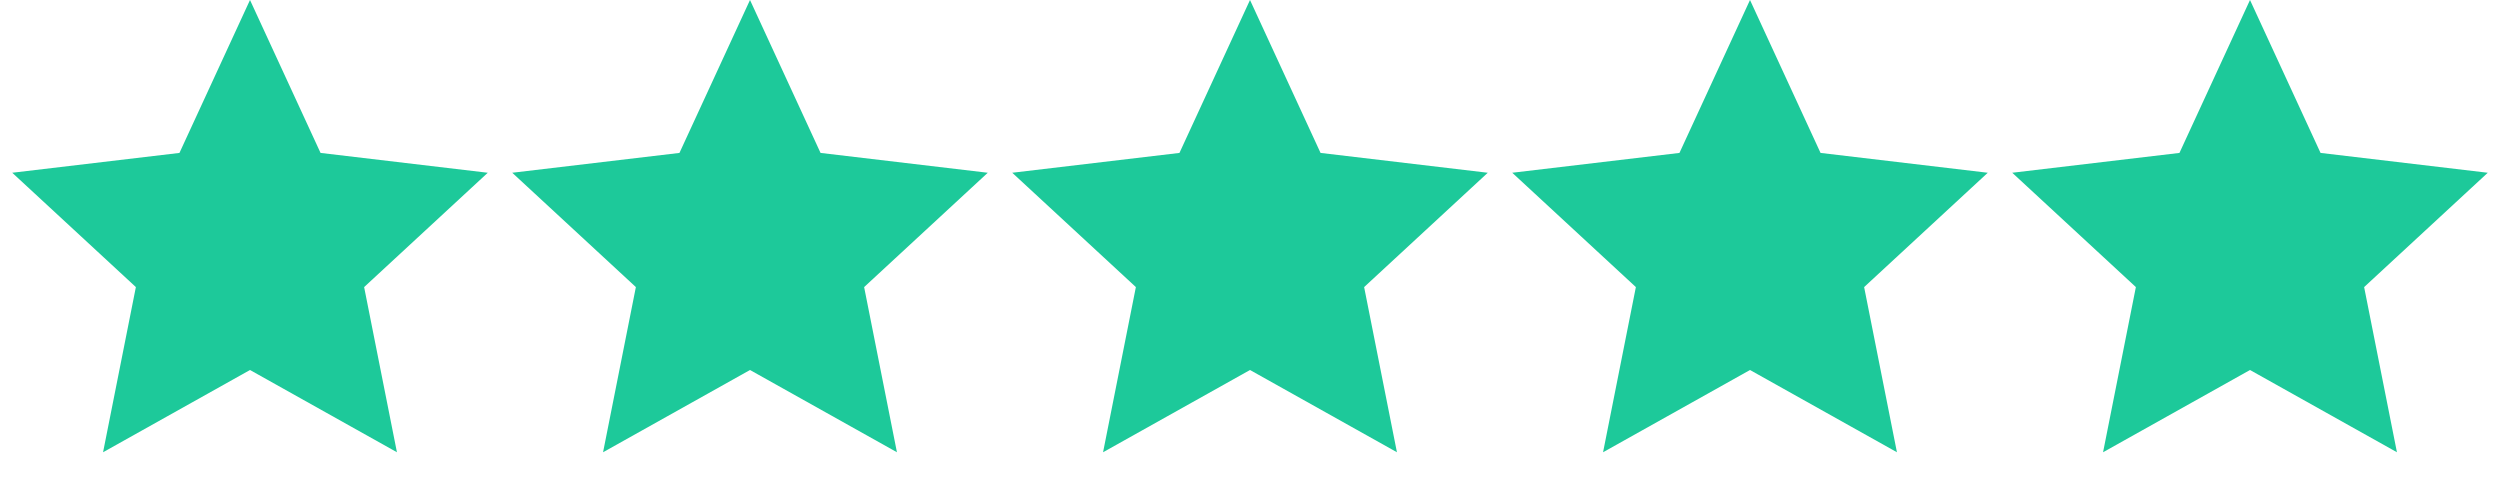
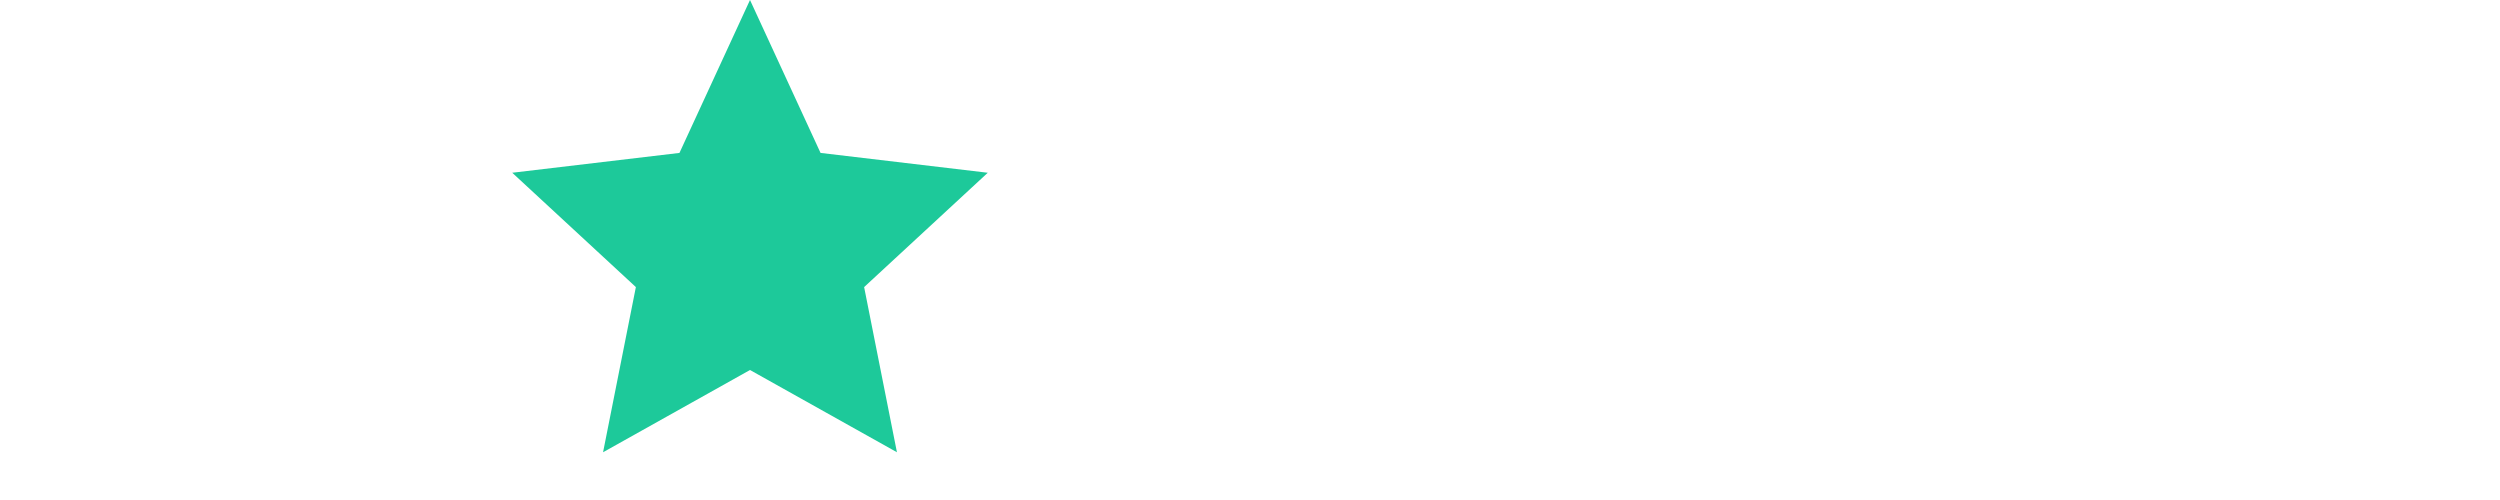
<svg xmlns="http://www.w3.org/2000/svg" width="120" height="24" viewBox="0 0 120 24" fill="none">
-   <path d="M12 0L15.386 7.34L23.413 8.292L17.478 13.78L19.053 21.708L12 17.76L4.947 21.708L6.522 13.78L0.587 8.292L8.614 7.34L12 0Z" fill="#1DC99A" />
  <path d="M36 0L39.386 7.34L47.413 8.292L41.478 13.78L43.053 21.708L36 17.76L28.947 21.708L30.522 13.78L24.587 8.292L32.614 7.34L36 0Z" fill="#1DC99A" />
-   <path d="M60 0L63.386 7.34L71.413 8.292L65.478 13.78L67.053 21.708L60 17.76L52.947 21.708L54.522 13.78L48.587 8.292L56.614 7.34L60 0Z" fill="#1DC99A" />
-   <path d="M84 0L87.386 7.34L95.413 8.292L89.478 13.78L91.053 21.708L84 17.76L76.947 21.708L78.522 13.78L72.587 8.292L80.614 7.34L84 0Z" fill="#1DC99A" />
-   <path d="M108 0L111.386 7.34L119.413 8.292L113.478 13.78L115.053 21.708L108 17.76L100.947 21.708L102.522 13.78L96.587 8.292L104.614 7.34L108 0Z" fill="#1DC99A" />
</svg>